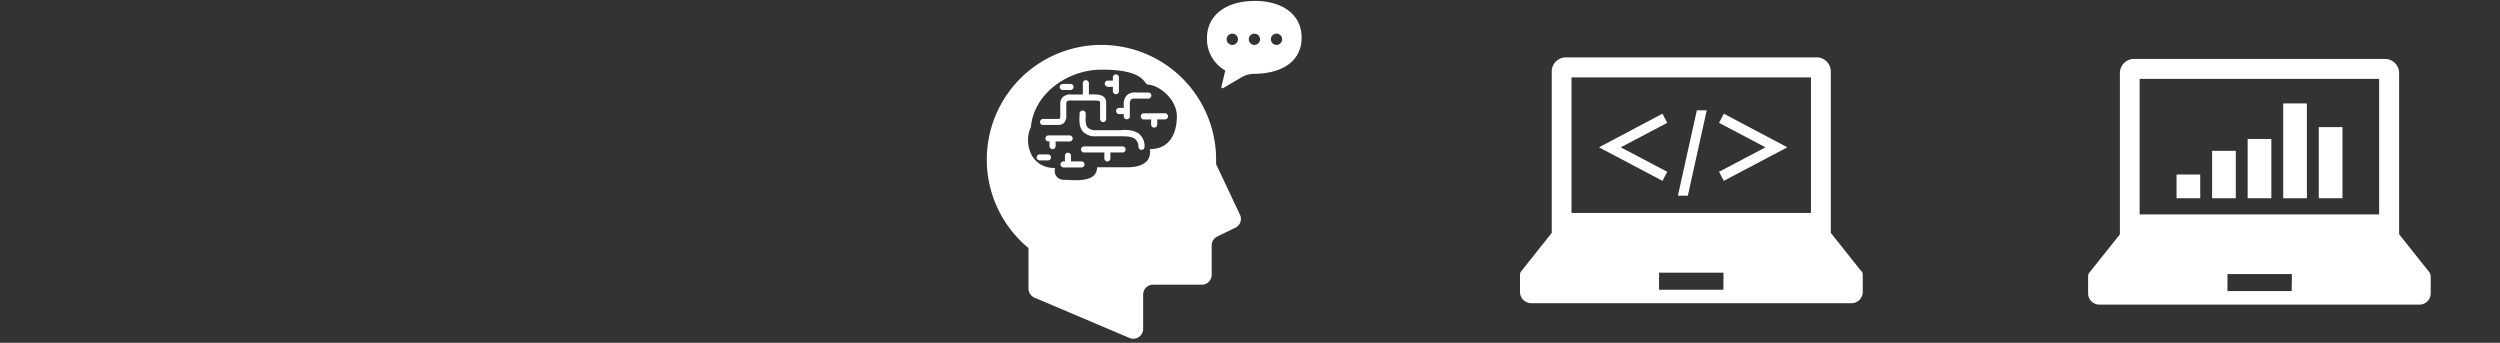
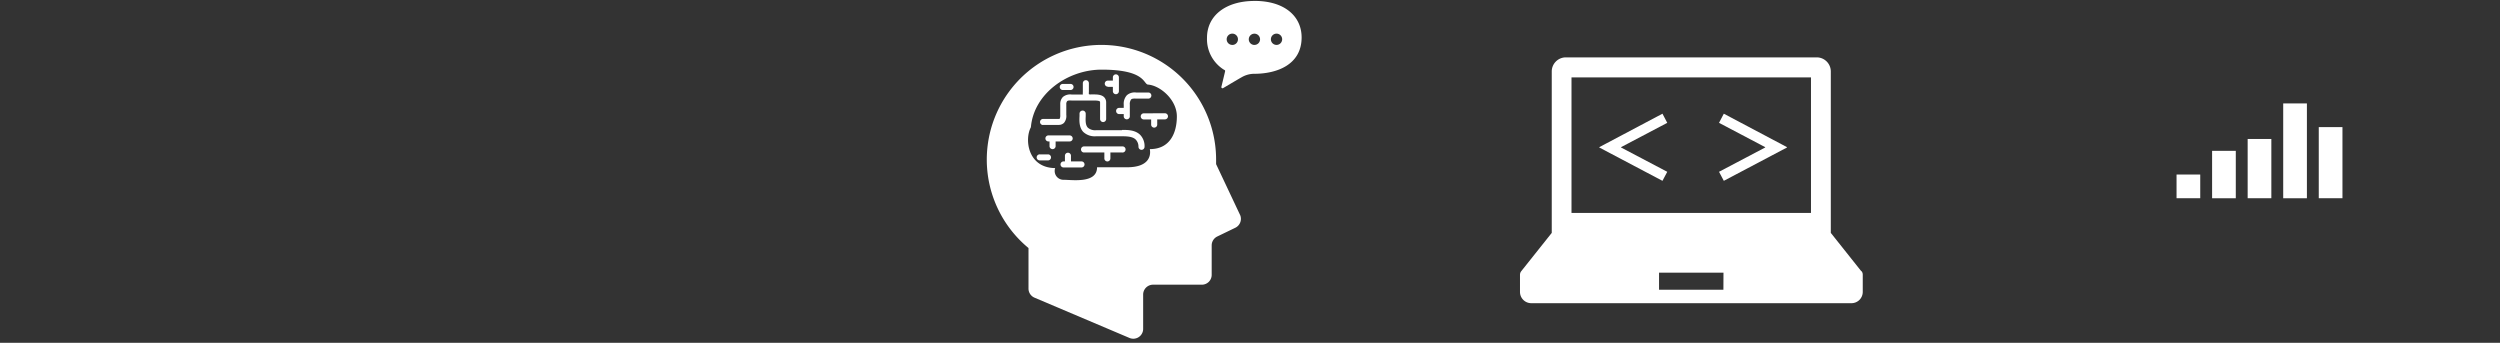
<svg xmlns="http://www.w3.org/2000/svg" id="Layer_1" data-name="Layer 1" viewBox="0 0 678.54 93.05">
  <rect x="0" y="0" width="678.54" height="93.05" fill="#333333" stroke="none" />
  <defs>
    <style>.cls-1{fill:#fff;}</style>
  </defs>
  <title>model_base01</title>
  <path class="cls-1" d="M505.19,73.62l-8.28-10.41V19.4a3.83,3.83,0,0,0-3.83-3.83H425a3.83,3.83,0,0,0-3.83,3.81V63.21l-8.29,10.41a1.58,1.58,0,0,0-.33,1v4.61a3.06,3.06,0,0,0,3.06,3.06h86.91a3.06,3.06,0,0,0,3.06-3.06h0V74.58a1.54,1.54,0,0,0-.34-1M426.53,21h65V57.79h-65Zm41.23,57.63H450.29V74h17.49Z" />
  <polygon class="cls-1" points="451.22 30.86 452.52 33.34 439.98 39.94 439.98 40.03 452.52 46.63 451.22 49.08 434.07 40.03 434.07 39.94 451.22 30.86" />
-   <polygon class="cls-1" points="455.41 53.11 460.55 29.95 463.23 29.95 458.11 53.11 455.41 53.11" />
  <polygon class="cls-1" points="467.87 30.86 485.02 39.94 485.02 40.03 467.87 49.08 466.57 46.63 479.1 40.03 479.1 39.94 466.57 33.34 467.87 30.86" />
  <path class="cls-1" d="M340.46.26c-7.66,0-12.86,3.9-12.86,10a9.78,9.78,0,0,0,4.56,8.64c.2.12.43.14.34.51-.35,1.5-1,4.17-1,4.17a.32.32,0,0,0,.5.32s4.4-2.61,5-2.93a6.78,6.78,0,0,1,3.43-.94c6.08,0,12.85-2.43,12.85-9.87,0-5.77-4.66-9.91-12.75-9.91m-6,11.94a1.52,1.52,0,0,1-1.59-1.47A1.53,1.53,0,0,1,336,10.6v.08a1.52,1.52,0,0,1-1.52,1.52m6,0A1.53,1.53,0,1,1,342,10.67h0a1.52,1.52,0,0,1-1.52,1.52h0m6,0A1.53,1.53,0,1,1,348,10.67h0a1.53,1.53,0,0,1-1.53,1.52" />
  <path class="cls-1" d="M288.37,24.43h2.08a.83.83,0,1,0,.18-1.65h-2.26a.83.83,0,0,0,0,1.65" />
  <path class="cls-1" d="M283.09,33.9h4.24a2,2,0,0,0,1.46-.56,2.88,2.88,0,0,0,.62-2.17V28.32a1.26,1.26,0,0,1,.23-.86c.22-.22.76-.2,1.19-.18h5.76c.68,0,1.66,0,1.92.26a.38.38,0,0,1,.07.27V32.3a.83.83,0,0,0,.83.83h0a.83.83,0,0,0,.82-.83V27.81a2,2,0,0,0-.56-1.44c-.77-.75-2.06-.75-3.18-.74h-.4a1.13,1.13,0,0,1-.55-.07,1.82,1.82,0,0,1,0-.57V22.58a.82.82,0,1,0-1.64,0V25a3.64,3.64,0,0,0,0,.66h-3a3.09,3.09,0,0,0-2.4.65,2.69,2.69,0,0,0-.73,2v2.9a2.23,2.23,0,0,1-.14,1,.43.43,0,0,1-.29.07h-4.25a.83.83,0,0,0-.81.83.82.82,0,0,0,.81.82" />
  <path class="cls-1" d="M284.36,41.9h-2.08a.83.83,0,0,0-.91.73.82.82,0,0,0,.73.9h2.26a.81.81,0,0,0,.9-.72.82.82,0,0,0-.72-.91h-.18" />
  <path class="cls-1" d="M300.67,23.57h1.38v1.18a.82.82,0,1,0,1.64,0h0V21a.82.82,0,1,0-1.64,0h0v.88h-1.38a.82.82,0,1,0,0,1.64" />
  <path class="cls-1" d="M302.93,30.14a.82.82,0,0,0,.81.82H305v.69a.83.83,0,0,0,1.65,0h0V28.43A2.11,2.11,0,0,1,307,27c.25-.26.78-.26,1.34-.24h3.42a.83.83,0,0,0,0-1.65h-3.39a3.22,3.22,0,0,0-2.5.72,3.41,3.41,0,0,0-.87,2.57v.88h-1.26a.82.82,0,0,0-.81.83h0" />
  <path class="cls-1" d="M291.15,37.57a.84.84,0,0,0-.83-.82h-5.76a.82.82,0,1,0,0,1.64h.3v1.35a.83.83,0,0,0,1.65,0V38.39h3.81a.82.82,0,0,0,.83-.81h0" />
  <path class="cls-1" d="M310.44,30.76a.83.83,0,1,0,0,1.66h2V33.9a.83.83,0,0,0,1.65,0V32.4h2.09a.83.83,0,0,0,0-1.66h0Z" />
  <path class="cls-1" d="M304.5,35.34h-7a3,3,0,0,1-2.23-.68c-.7-.74-.64-2-.59-3.11v-.7a.84.84,0,0,0-1.68,0h0v.63c-.06,1.22-.15,3.06,1,4.31a4.53,4.53,0,0,0,3.43,1.2h7.05c1.12,0,2.83,0,3.73.85a2.74,2.74,0,0,1,.79,2,.84.84,0,0,0,.82.83.83.83,0,0,0,.83-.83h0a4.4,4.4,0,0,0-1.19-3.24c-1.4-1.38-3.6-1.35-4.92-1.33" />
  <path class="cls-1" d="M293.53,43.81h-2.85V42.27a.82.82,0,0,0-.82-.82h0a.81.81,0,0,0-.82.8v1.56h-.38a.82.82,0,1,0,0,1.64h4.88a.82.82,0,1,0,0-1.64" />
  <path class="cls-1" d="M336.52,58.22l-6.45-13.67V43.32a31.12,31.12,0,1,0-50.92,24v11a2.68,2.68,0,0,0,1.63,2.47l25.77,10.93a2.67,2.67,0,0,0,3.5-1.4,2.58,2.58,0,0,0,.22-1.06V79.9A2.69,2.69,0,0,1,313,77.27h13.2a2.67,2.67,0,0,0,2.67-2.67h0v-8a2.69,2.69,0,0,1,1.51-2.41l4.92-2.38a2.69,2.69,0,0,0,1.25-3.55M312.09,40.51c.33,1.87-.33,4.89-6.2,4.89h-8.13c0,4.45-6.7,3.4-9.06,3.4a2.38,2.38,0,0,1-2.44-2.33,2.23,2.23,0,0,1,.13-.85C279,45.56,278,37.9,279.8,34.53c.78-9.12,10-15.63,19.2-15.63,12.08,0,11.28,4,12.62,4.06,3.3.27,7.8,4.12,7.8,8.62s-1.87,8.89-7.3,8.89" />
  <path class="cls-1" d="M304.57,39.74H294.14a.83.83,0,0,0,0,1.65h5.6V43a.82.82,0,0,0,1.64,0h0V41.39h3.19a.83.83,0,1,0,.18-1.65h-.18" />
-   <path class="cls-1" d="M659.45,74l-8.29-10.42V19.8A3.85,3.85,0,0,0,647.33,16H579.2a3.83,3.83,0,0,0-3.83,3.83V63.61L567.08,74a1.46,1.46,0,0,0-.33,1v4.61a3.05,3.05,0,0,0,3,3.07h86.92a3.06,3.06,0,0,0,3.06-3.06h0V75a1.58,1.58,0,0,0-.33-1m-78.67-52.6h65V58.2h-65ZM622,79H604.57V74.39h17.49Z" />
  <rect class="cls-1" x="590.75" y="47.37" width="6.43" height="6.43" />
  <rect class="cls-1" x="600.4" y="40.94" width="6.43" height="12.87" />
  <rect class="cls-1" x="610.05" y="37.72" width="6.43" height="16.08" />
  <rect class="cls-1" x="619.7" y="28.07" width="6.43" height="25.74" />
  <rect class="cls-1" x="629.35" y="34.5" width="6.43" height="19.3" />
</svg>